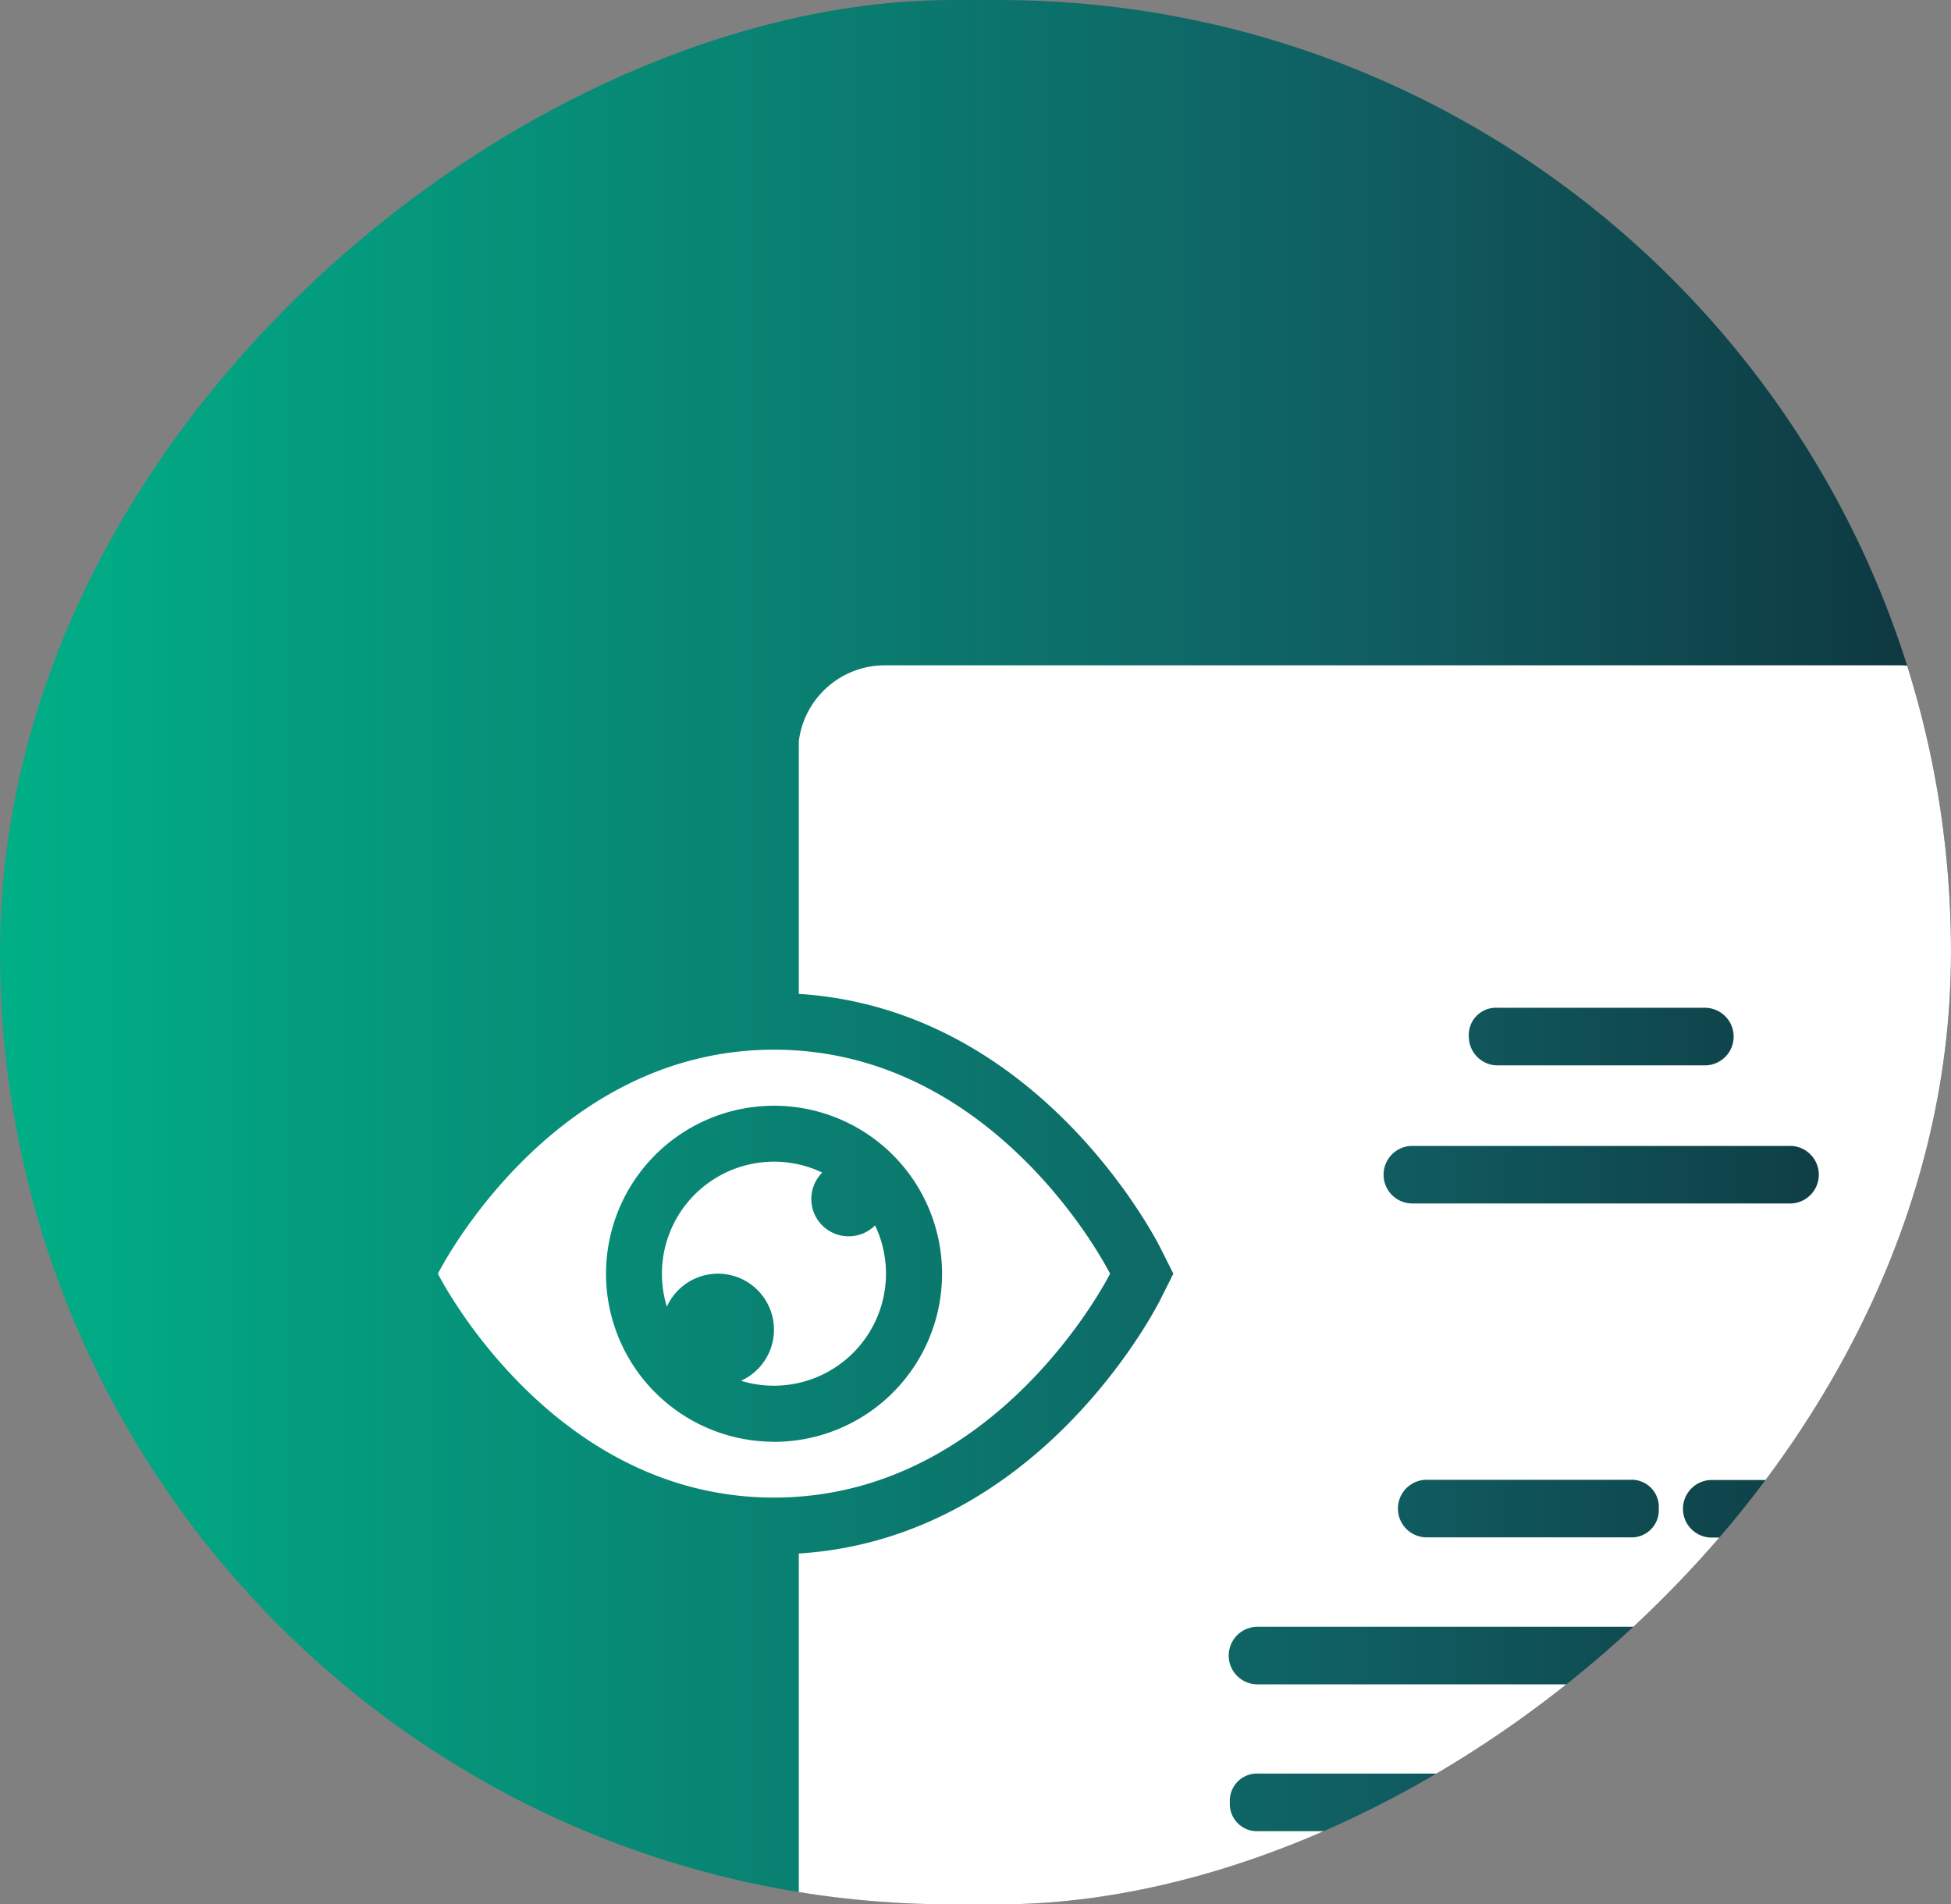
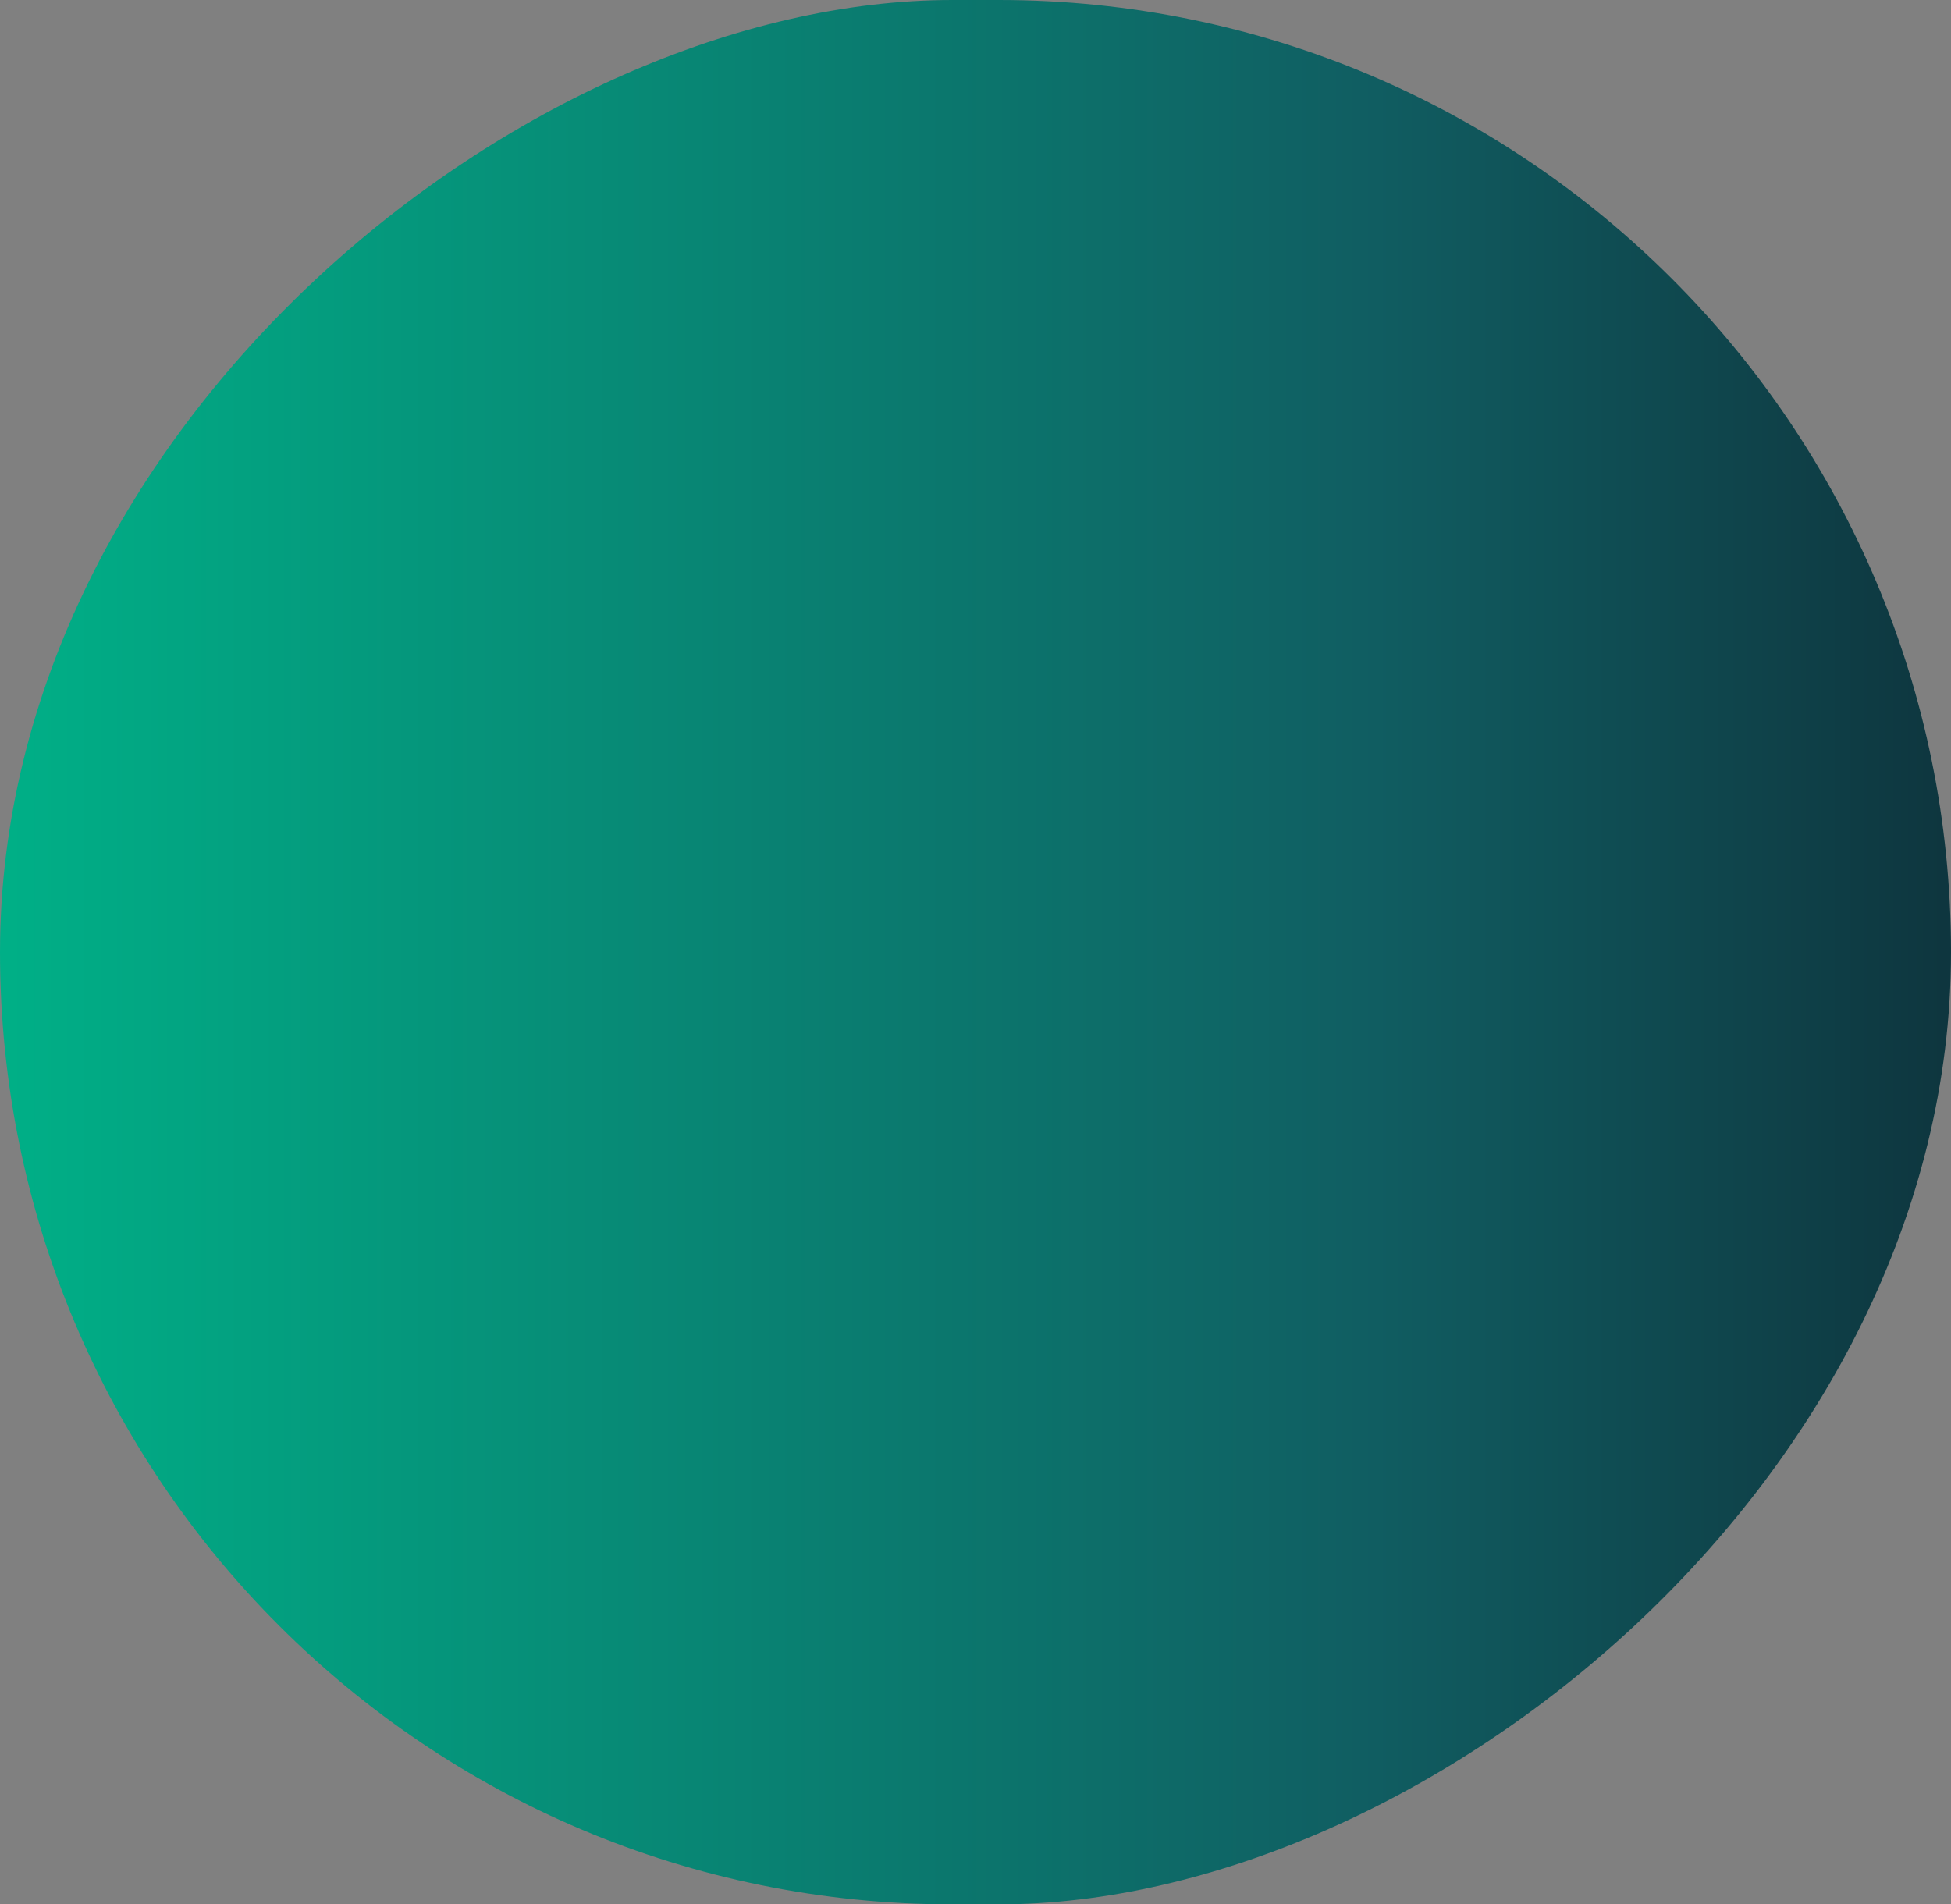
<svg xmlns="http://www.w3.org/2000/svg" id="Group_30454" data-name="Group 30454" width="42" height="41" viewBox="0 0 42 41">
  <rect x="0" y="0" width="42" height="41" fill="#808080" stroke="none" />
  <defs>
    <linearGradient id="linear-gradient" x1="0.5" x2="0.5" y2="1" gradientUnits="objectBoundingBox">
      <stop offset="0" stop-color="#0e353e" />
      <stop offset="0.304" stop-color="#105e62" />
      <stop offset="1" stop-color="#00b087" />
    </linearGradient>
    <clipPath id="clip-path">
-       <rect id="your_image_here" data-name="your image here" width="41" height="42" rx="20.5" fill="url(#linear-gradient)" />
-     </clipPath>
+       </clipPath>
    <clipPath id="clip-path-2">
-       <rect id="your_image_here-2" data-name="your image here" width="41" height="42" rx="20.5" transform="translate(42) rotate(90)" fill="#0e6b68" />
-     </clipPath>
+       </clipPath>
    <clipPath id="clip-path-3">
-       <rect id="Rectangle_11738" data-name="Rectangle 11738" width="33.285" height="37.178" fill="#fff" />
-     </clipPath>
+       </clipPath>
  </defs>
  <g id="Group_30453" data-name="Group 30453" transform="translate(0 0)">
    <g id="project_1" data-name="project 1" transform="translate(42 0) rotate(90)">
      <g id="image" transform="translate(0 0)">
        <g id="your_image_here-3" data-name="your image here">
          <rect id="your_image_here-4" data-name="your image here" width="41" height="42" rx="20.5" fill="url(#linear-gradient)" />
        </g>
      </g>
    </g>
    <g id="Mask_Group_22" data-name="Mask Group 22" clip-path="url(#clip-path-2)">
      <g id="Group_30452" data-name="Group 30452" transform="translate(9.427 14.323)">
        <g id="Group_30451" data-name="Group 30451" clip-path="url(#clip-path-3)">
-           <path id="Path_74329" data-name="Path 74329" d="M58.677,0H36.866a1.866,1.866,0,0,0-1.845,1.636V7.074c5.153.325,7.681,5.262,7.79,5.479l.273.545-.273.545c-.108.217-2.637,5.155-7.79,5.479v8.241q-.007,1.375-.014,2.751h4.152a2.909,2.909,0,0,1,2.912,2.912v4.151H58.677a1.864,1.864,0,0,0,1.859-1.859V1.858A1.826,1.826,0,0,0,58.677,0M50.064,7.373h4.462a.62.62,0,0,1,0,1.24H50.064a.621.621,0,0,1-.619-.62.585.585,0,0,1,.619-.62m-1.859,2.974h8.179a.62.62,0,0,1,0,1.239H48.205a.62.62,0,0,1,0-1.239m5.329,7.807a.585.585,0,0,1-.62.62h-4.4a.62.62,0,0,1,0-1.239h4.4a.585.585,0,0,1,.62.62M44.921,20.7h8.117a.62.62,0,0,1,0,1.239H44.921a.62.62,0,1,1,0-1.239m-.62,3.78a.585.585,0,0,1,.62-.62H50a.585.585,0,0,1,.62.62.621.621,0,0,1-.62.62H44.921a.585.585,0,0,1-.62-.62M56.756,33.15H49.073a.62.62,0,0,1,0-1.239h7.684a.621.621,0,0,1,.62.62.585.585,0,0,1-.62.62m0-2.912H51.366a.62.62,0,0,1,0-1.239h5.391a.621.621,0,0,1,.62.62.585.585,0,0,1-.62.62m0-5.143H51.675a.62.62,0,1,1,0-1.239h5.081a.621.621,0,0,1,.62.62.585.585,0,0,1-.62.62m0-3.16H54.836a.62.62,0,1,1,0-1.239h1.921a.621.621,0,0,1,.62.62.585.585,0,0,1-.62.62m0-3.16H54.65a.62.62,0,0,1,0-1.239h2.107a.621.621,0,0,1,.62.62.585.585,0,0,1-.62.62" transform="translate(-27.252 0.001)" fill="#fff" />
-           <path id="Path_74330" data-name="Path 74330" d="M7.235,37.357C2.412,37.357,0,42.18,0,42.18S2.412,47,7.235,47,14.47,42.18,14.47,42.18s-2.411-4.823-7.235-4.823m0,8.441a3.617,3.617,0,1,1,3.618-3.618A3.618,3.618,0,0,1,7.235,45.8" transform="translate(0 -29.081)" fill="#fff" />
          <path id="Path_74331" data-name="Path 74331" d="M26.36,49.614a.8.8,0,1,1-1.137-1.137,2.413,2.413,0,0,0-3.345,2.887,1.206,1.206,0,1,1,1.595,1.595,2.413,2.413,0,0,0,2.887-3.345" transform="translate(-16.949 -37.555)" fill="#fff" />
        </g>
      </g>
    </g>
  </g>
</svg>